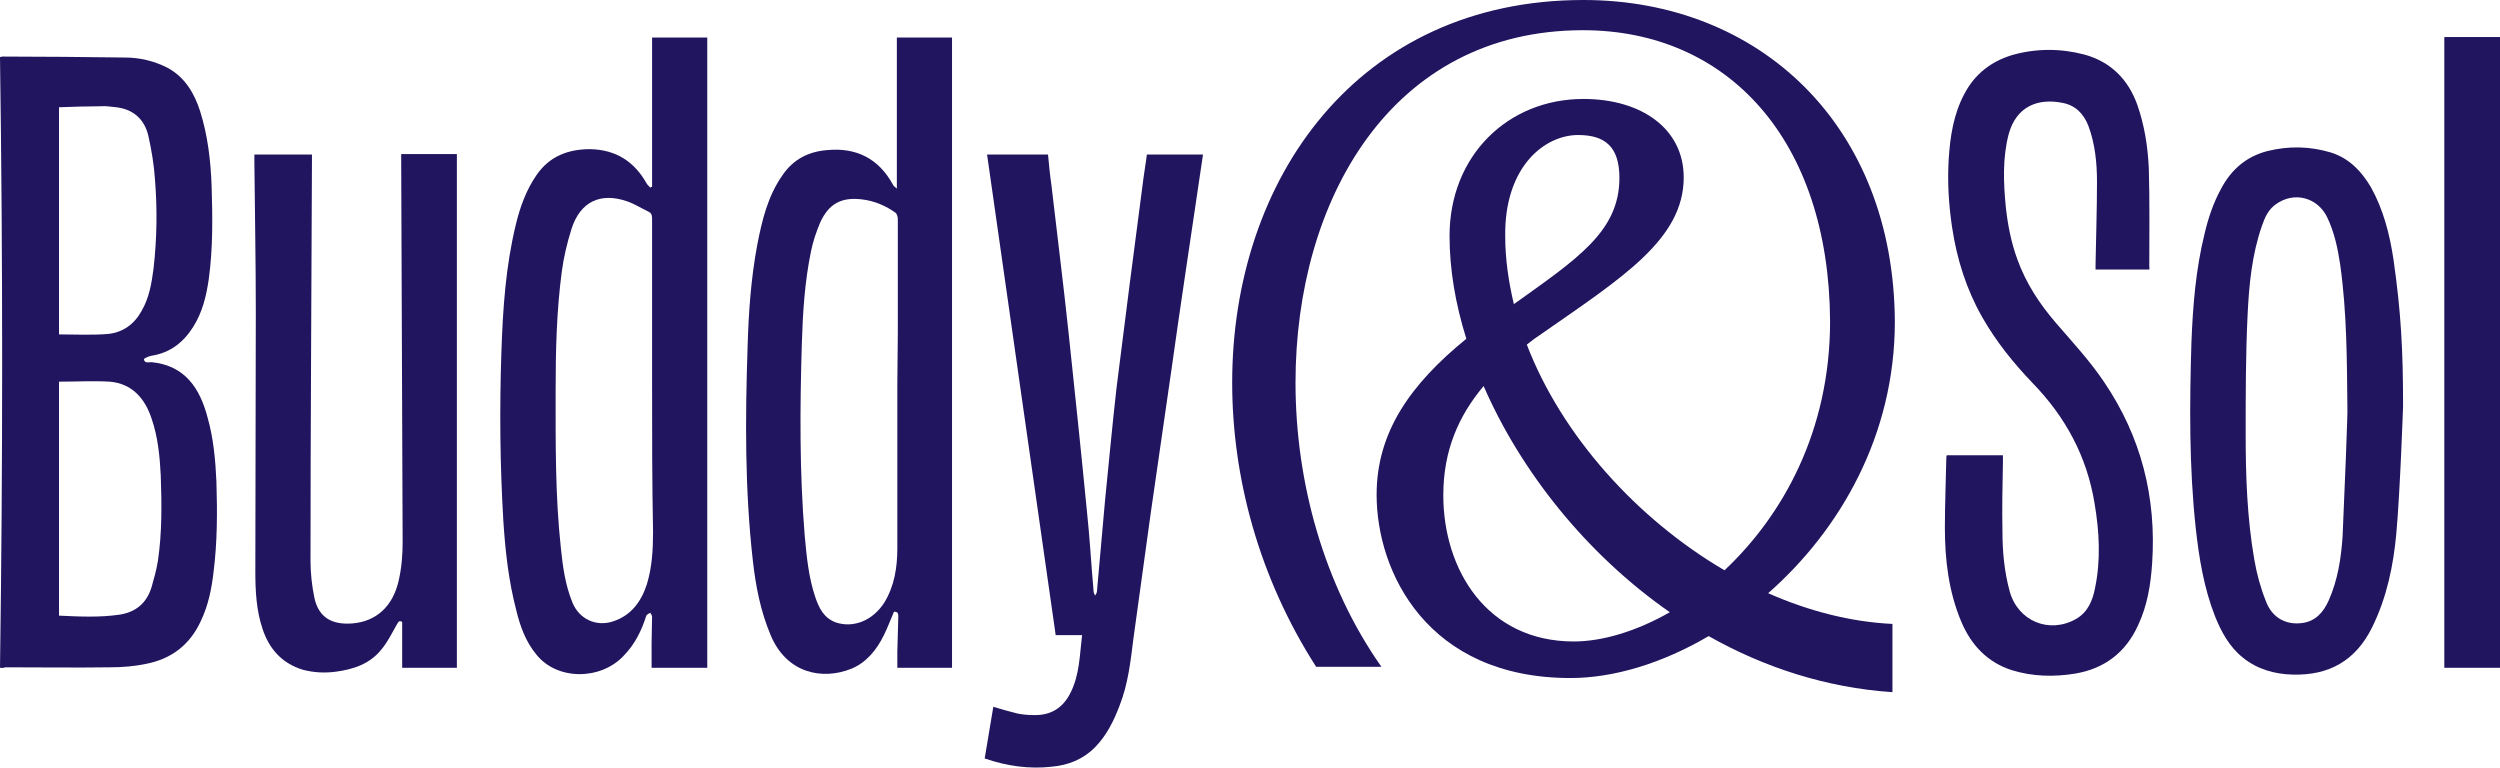
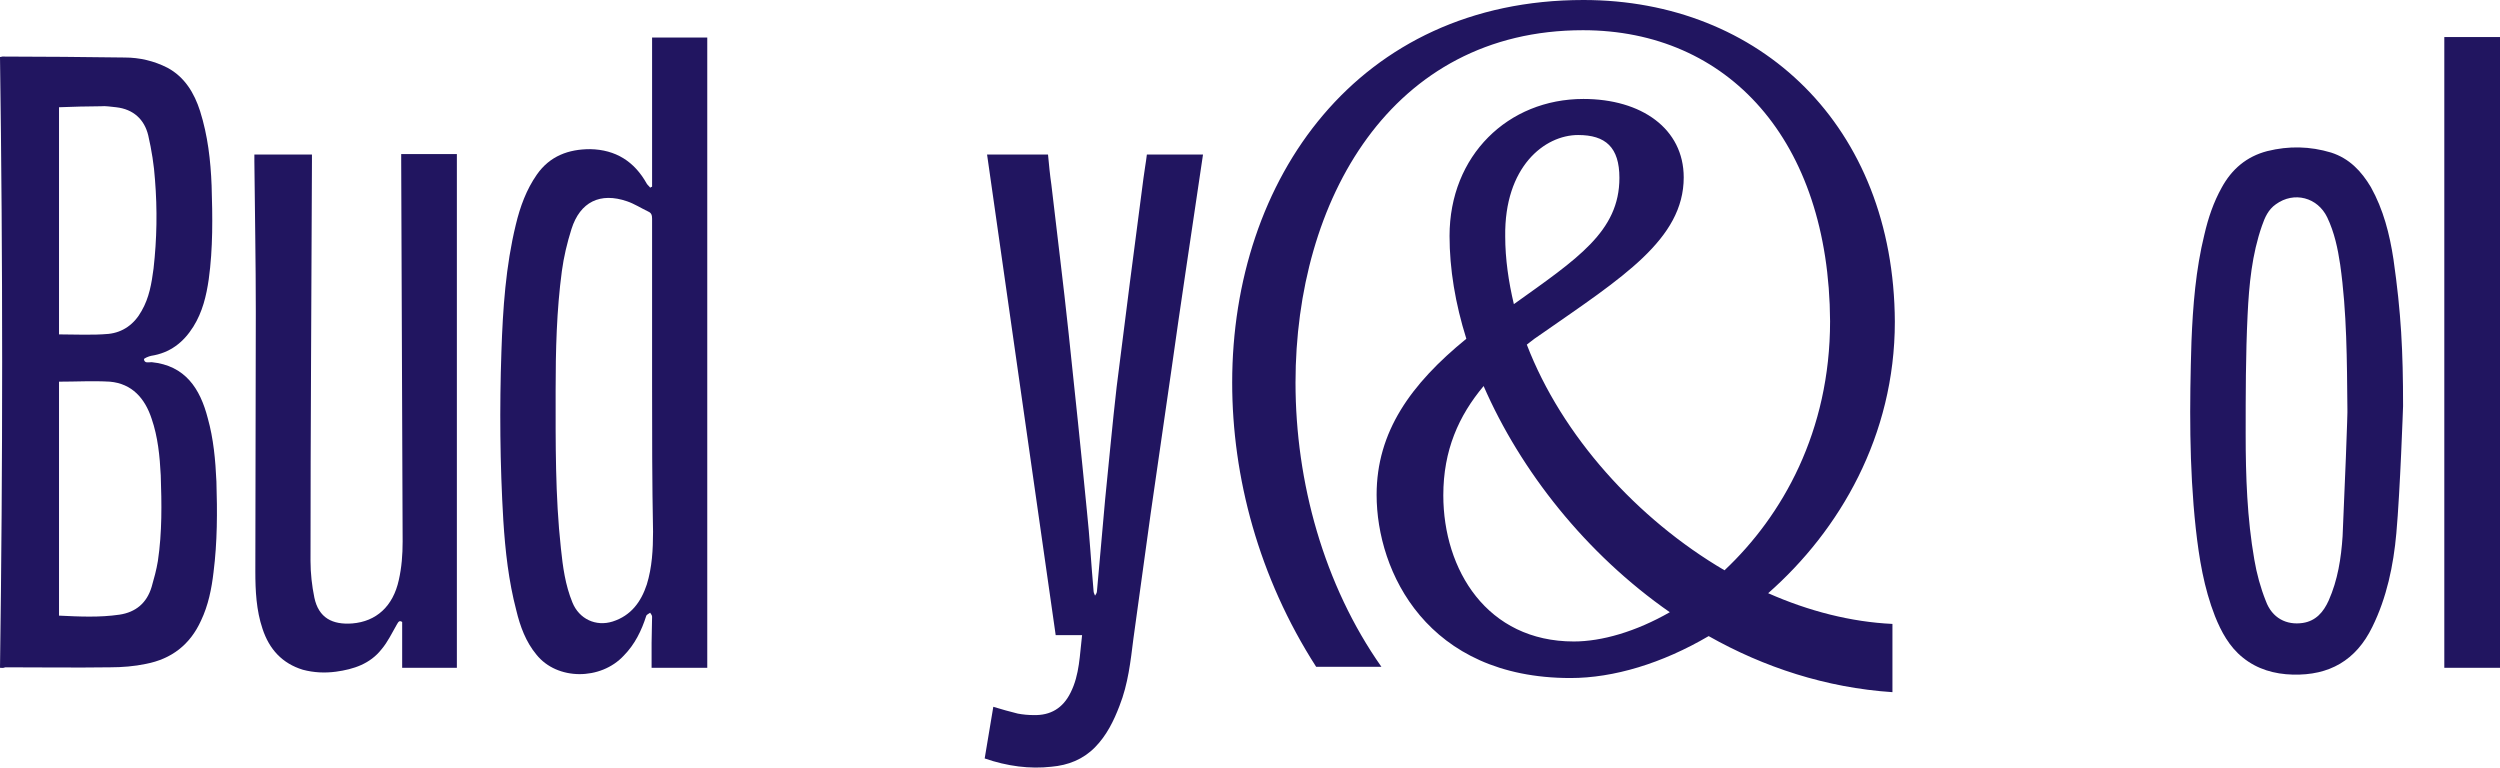
<svg xmlns="http://www.w3.org/2000/svg" width="127" height="39" viewBox="0 0 127 39" fill="none">
  <g clip-path="url(#clip0_1710_559)">
    <path d="M0 33.924C0.146 23.573 0.146 13.223 0 2.897C0.049 2.897 0.098 2.873 0.122 2.873C2.194 2.873 4.266 2.897 6.338 2.922C7.093 2.922 7.825 3.095 8.507 3.442C9.385 3.913 9.872 4.73 10.165 5.646C10.555 6.884 10.701 8.147 10.75 9.434C10.799 11.019 10.823 12.604 10.604 14.189C10.482 15.031 10.287 15.848 9.824 16.591C9.312 17.408 8.629 17.928 7.678 18.076C7.557 18.101 7.313 18.2 7.313 18.25C7.337 18.473 7.557 18.398 7.703 18.398C9.409 18.572 10.165 19.735 10.555 21.246C10.847 22.286 10.945 23.375 10.994 24.465C11.042 26 11.042 27.535 10.847 29.071C10.75 29.913 10.579 30.755 10.214 31.522C9.653 32.76 8.702 33.478 7.41 33.726C6.825 33.85 6.192 33.899 5.607 33.899C3.827 33.924 2.048 33.899 0.268 33.899C0.146 33.949 0.098 33.924 0 33.924ZM2.998 19.389V31.274C4.046 31.324 5.046 31.373 6.07 31.225C6.898 31.101 7.459 30.631 7.703 29.814C7.825 29.393 7.947 28.947 8.02 28.501C8.239 27.04 8.215 25.579 8.166 24.143C8.117 23.177 8.02 22.187 7.703 21.271C7.362 20.231 6.703 19.488 5.582 19.389C4.729 19.339 3.876 19.389 2.998 19.389ZM2.998 16.987C3.827 16.987 4.68 17.036 5.509 16.962C6.24 16.888 6.825 16.467 7.191 15.798C7.581 15.13 7.703 14.387 7.8 13.644C7.971 12.133 7.995 10.648 7.874 9.137C7.825 8.394 7.703 7.627 7.532 6.884C7.337 6.067 6.777 5.547 5.899 5.448C5.631 5.423 5.363 5.374 5.119 5.398C4.436 5.398 3.73 5.423 2.998 5.448V16.987Z" fill="#211560" />
-     <path d="M48.412 33.924H45.584C45.584 33.652 45.584 33.379 45.584 33.107C45.609 32.513 45.609 31.918 45.633 31.324C45.633 31.151 45.609 31.076 45.414 31.076C45.243 31.473 45.097 31.869 44.902 32.265C44.536 33.008 44.024 33.652 43.244 33.974C41.757 34.568 39.953 34.196 39.149 32.265C38.637 31.052 38.393 29.789 38.247 28.501C37.833 24.861 37.857 21.221 37.979 17.581C38.028 15.873 38.15 14.139 38.466 12.455C38.71 11.193 39.003 9.954 39.758 8.89C40.295 8.097 41.075 7.701 42.001 7.627C43.488 7.478 44.634 8.048 45.365 9.385C45.389 9.459 45.462 9.484 45.56 9.583V1.907H48.363V33.924H48.412ZM45.584 19.513L45.609 16.913C45.609 14.981 45.609 13.05 45.609 11.118C45.609 11.019 45.56 10.871 45.511 10.821C44.999 10.45 44.414 10.202 43.78 10.128C42.732 10.004 42.098 10.351 41.66 11.316C41.465 11.787 41.294 12.282 41.197 12.777C40.88 14.313 40.782 15.873 40.733 17.457C40.636 20.701 40.611 23.97 40.88 27.213C40.977 28.278 41.075 29.318 41.416 30.334C41.611 30.903 41.855 31.398 42.464 31.621C43.366 31.918 44.341 31.522 44.926 30.606C45.438 29.764 45.584 28.823 45.584 27.857C45.584 25.035 45.584 22.286 45.584 19.513Z" fill="#211560" />
    <path d="M33.126 9.484V1.907H35.929V33.924H33.101C33.101 33.503 33.101 33.082 33.101 32.661C33.101 32.215 33.126 31.77 33.126 31.324C33.126 31.25 33.053 31.175 33.028 31.126C32.955 31.175 32.858 31.225 32.833 31.274C32.589 32.042 32.248 32.735 31.688 33.305C30.517 34.568 28.299 34.568 27.251 33.255C26.715 32.612 26.422 31.819 26.227 31.002C25.837 29.516 25.667 27.981 25.569 26.446C25.398 23.573 25.374 20.726 25.472 17.854C25.545 15.675 25.691 13.52 26.203 11.415C26.422 10.499 26.739 9.633 27.275 8.865C27.934 7.924 28.884 7.577 29.981 7.577C31.273 7.602 32.224 8.196 32.858 9.335C32.906 9.41 32.98 9.459 33.028 9.534C33.077 9.509 33.101 9.484 33.126 9.484ZM33.126 19.513C33.126 16.715 33.126 13.916 33.126 11.118C33.126 10.945 33.101 10.821 32.931 10.747C32.565 10.573 32.224 10.351 31.858 10.227C30.493 9.756 29.469 10.252 29.03 11.638C28.811 12.332 28.64 13.05 28.543 13.768C28.275 15.774 28.226 17.804 28.226 19.834C28.226 22.509 28.202 25.183 28.494 27.857C28.592 28.798 28.714 29.715 29.079 30.606C29.421 31.448 30.274 31.844 31.127 31.572C32.053 31.274 32.565 30.581 32.858 29.69C33.126 28.823 33.175 27.907 33.175 27.015C33.126 24.515 33.126 22.014 33.126 19.513Z" fill="#211560" />
    <path d="M50.022 38.529C50.168 37.638 50.314 36.771 50.46 35.905C50.875 36.029 51.289 36.152 51.703 36.251C51.972 36.301 52.24 36.326 52.508 36.326C53.361 36.35 53.995 35.979 54.385 35.187C54.848 34.27 54.848 33.255 54.97 32.265H53.629C52.459 24.143 51.313 15.996 50.143 7.849H53.239C53.288 8.369 53.337 8.889 53.41 9.385C53.702 11.91 54.019 14.411 54.287 16.937C54.604 19.933 54.921 22.93 55.214 25.95C55.36 27.312 55.433 28.674 55.555 30.036C55.555 30.11 55.604 30.185 55.628 30.259C55.677 30.185 55.725 30.11 55.725 30.036C55.872 28.476 55.994 26.941 56.14 25.381C56.335 23.474 56.506 21.568 56.725 19.661C57.164 16.12 57.627 12.579 58.09 9.038C58.139 8.642 58.212 8.27 58.261 7.849H61.113C61.064 8.171 61.015 8.518 60.966 8.84C60.479 12.158 59.967 15.501 59.504 18.819C59.163 21.246 58.797 23.648 58.456 26.074C58.163 28.204 57.871 30.308 57.578 32.438C57.432 33.602 57.31 34.741 56.871 35.855C56.579 36.623 56.213 37.366 55.628 37.96C55.019 38.579 54.263 38.876 53.41 38.95C52.313 39.074 51.167 38.926 50.022 38.529Z" fill="#211560" />
    <path d="M20.43 33.924V31.596C20.284 31.497 20.235 31.596 20.162 31.72C19.918 32.141 19.698 32.612 19.382 32.983C18.797 33.726 17.968 33.998 17.066 34.122C16.505 34.196 15.944 34.172 15.384 34.023C14.336 33.701 13.678 32.983 13.336 31.943C13.019 31.002 12.971 30.012 12.971 29.021C12.971 24.638 12.995 20.231 12.995 15.848C12.995 13.297 12.946 10.747 12.922 8.196C12.922 8.097 12.922 7.974 12.922 7.85H15.847C15.847 7.974 15.847 8.073 15.847 8.196C15.823 14.956 15.774 21.716 15.774 28.501C15.774 29.12 15.847 29.764 15.969 30.358C16.188 31.398 16.895 31.745 17.895 31.671C19.113 31.572 19.967 30.804 20.259 29.467C20.405 28.823 20.454 28.179 20.454 27.511C20.43 21.048 20.405 14.61 20.381 8.147C20.381 8.048 20.381 7.924 20.381 7.825H23.209V33.924H20.43Z" fill="#211560" />
-     <path d="M109.184 13.694H106.454C106.454 13.619 106.454 13.52 106.454 13.446C106.478 12.034 106.527 10.623 106.527 9.236C106.527 8.271 106.43 7.305 106.088 6.389C105.845 5.77 105.43 5.349 104.772 5.225C103.529 4.977 102.432 5.398 102.042 6.81C101.725 8.023 101.774 9.286 101.896 10.524C101.993 11.415 102.164 12.307 102.481 13.174C102.919 14.387 103.602 15.427 104.431 16.392C105.284 17.383 106.161 18.324 106.893 19.413C108.77 22.187 109.55 25.257 109.33 28.6C109.257 29.69 109.087 30.754 108.623 31.745C107.99 33.156 106.893 33.974 105.406 34.221C104.333 34.394 103.261 34.37 102.212 34.048C100.969 33.652 100.141 32.785 99.629 31.572C98.995 30.061 98.8 28.452 98.8 26.817C98.8 25.629 98.849 24.465 98.873 23.276C98.873 23.227 98.873 23.177 98.897 23.128H101.749C101.749 23.252 101.749 23.351 101.749 23.474C101.725 24.663 101.701 25.852 101.725 27.015C101.725 28.031 101.822 29.046 102.091 30.036C102.505 31.547 104.089 32.215 105.455 31.448C106.064 31.101 106.308 30.507 106.43 29.863C106.722 28.452 106.649 27.015 106.405 25.579C106.015 23.177 104.918 21.172 103.261 19.463C102.286 18.448 101.408 17.358 100.701 16.12C99.897 14.709 99.409 13.174 99.165 11.539C98.995 10.4 98.922 9.236 98.995 8.072C99.068 6.933 99.239 5.794 99.799 4.754C100.336 3.739 101.164 3.12 102.212 2.798C103.431 2.452 104.674 2.452 105.893 2.773C107.234 3.145 108.112 4.036 108.575 5.324C108.94 6.364 109.111 7.453 109.16 8.568C109.208 10.227 109.184 11.911 109.184 13.57C109.208 13.619 109.184 13.644 109.184 13.694Z" fill="#211560" />
    <path d="M121.734 27.089C121.588 28.724 121.247 30.358 120.515 31.844C119.687 33.552 118.322 34.32 116.469 34.27C115.543 34.246 114.665 33.998 113.934 33.404C113.251 32.859 112.837 32.091 112.52 31.299C111.959 29.863 111.716 28.377 111.545 26.842C111.204 23.697 111.228 20.527 111.326 17.358C111.399 15.526 111.545 13.693 111.984 11.91C112.179 11.068 112.447 10.276 112.861 9.533C113.373 8.592 114.129 7.948 115.177 7.676C116.274 7.404 117.347 7.428 118.419 7.75C119.345 8.047 119.955 8.691 120.442 9.508C121.076 10.648 121.393 11.886 121.588 13.173C121.978 15.897 122.076 17.828 122.076 20.627C122.076 20.627 121.929 24.935 121.734 27.089ZM119.248 20.775C119.224 18.324 119.224 15.872 118.882 13.446C118.76 12.628 118.59 11.811 118.224 11.044C117.737 10.028 116.542 9.707 115.616 10.375C115.226 10.648 115.055 11.044 114.909 11.465C114.397 12.926 114.251 14.461 114.178 15.996C114.08 18.026 114.08 20.057 114.08 22.063C114.08 24.192 114.153 26.322 114.519 28.427C114.641 29.145 114.836 29.863 115.104 30.531C115.421 31.398 116.152 31.769 116.981 31.646C117.639 31.547 118.029 31.101 118.297 30.506C118.76 29.466 118.931 28.352 119.004 27.238C119.102 25.108 119.272 20.775 119.248 20.775Z" fill="#211560" />
    <path d="M127.023 1.882H124.171V33.924H127.023V1.882Z" fill="#211560" />
    <path d="M96.258 16.343C96.21 6.389 89.409 0 80.438 0C68.981 0 62.595 9.088 62.595 19.438C62.595 24.217 63.935 29.318 66.861 33.874H70.176C67.251 29.714 65.812 24.489 65.812 19.438C65.812 10.177 70.663 1.535 80.414 1.535C87.775 1.535 92.919 7.107 92.968 16.318C92.968 21.914 90.554 26.198 87.605 28.971C83.168 26.371 79.341 22.137 77.562 17.507C77.805 17.309 78.074 17.11 78.342 16.937C82.388 14.114 85.533 12.158 85.533 9.013C85.533 6.537 83.388 5.027 80.438 5.027C76.611 5.027 73.637 7.899 73.637 11.985C73.637 13.669 73.93 15.427 74.49 17.209C71.663 19.512 69.932 21.939 69.932 25.133C69.932 29.07 72.516 34.444 79.78 34.444C81.974 34.444 84.436 33.701 86.8 32.314C89.604 33.899 92.772 34.939 96.136 35.162V31.695C94.04 31.596 91.895 31.051 89.823 30.135C93.455 26.941 96.258 22.137 96.258 16.343ZM80.17 6.859C81.559 6.859 82.266 7.478 82.266 9.038C82.266 11.762 80.121 13.149 76.904 15.451C76.635 14.312 76.465 13.149 76.465 12.009C76.416 8.469 78.464 6.859 80.17 6.859ZM79.951 32.587C75.538 32.587 73.32 28.947 73.32 25.158C73.32 22.88 74.1 21.122 75.368 19.611C77.245 23.92 80.56 28.13 84.826 31.101C83.095 32.091 81.364 32.587 79.951 32.587Z" fill="#211560" />
  </g>
  <defs>
    <clipPath id="clip0_1710_559">
      <rect width="127" height="39" fill="white" />
    </clipPath>
  </defs>
</svg>